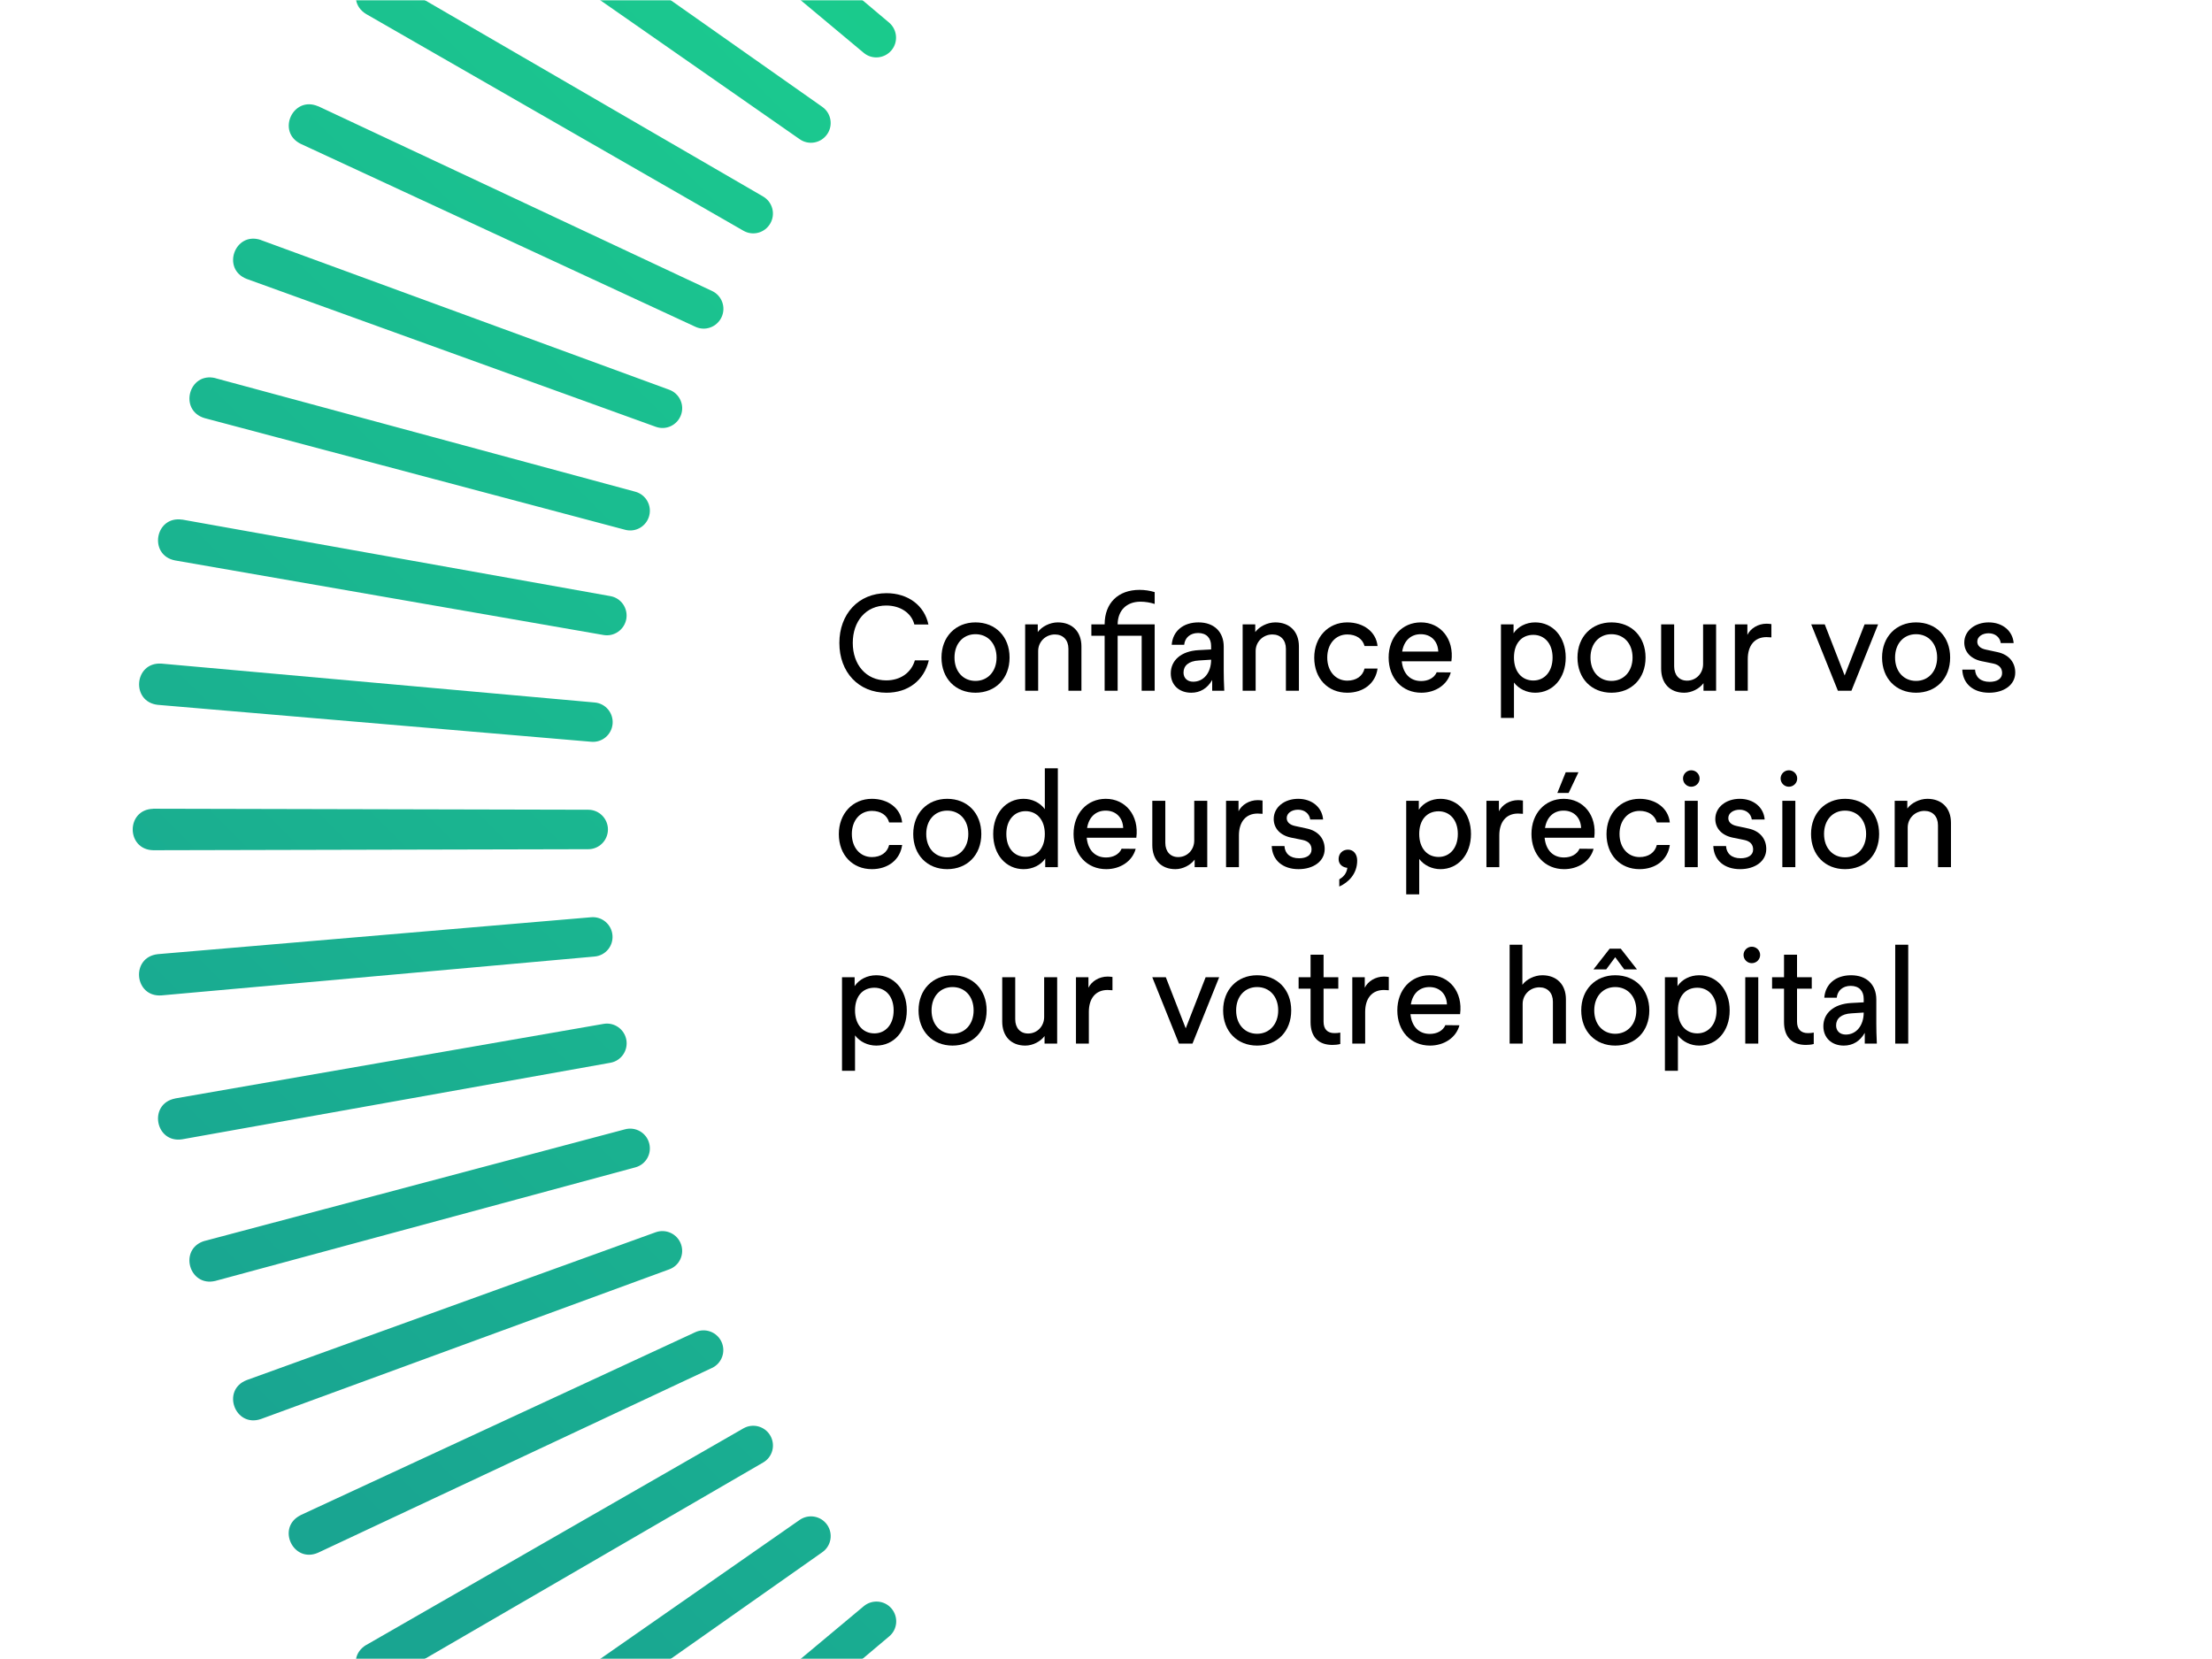
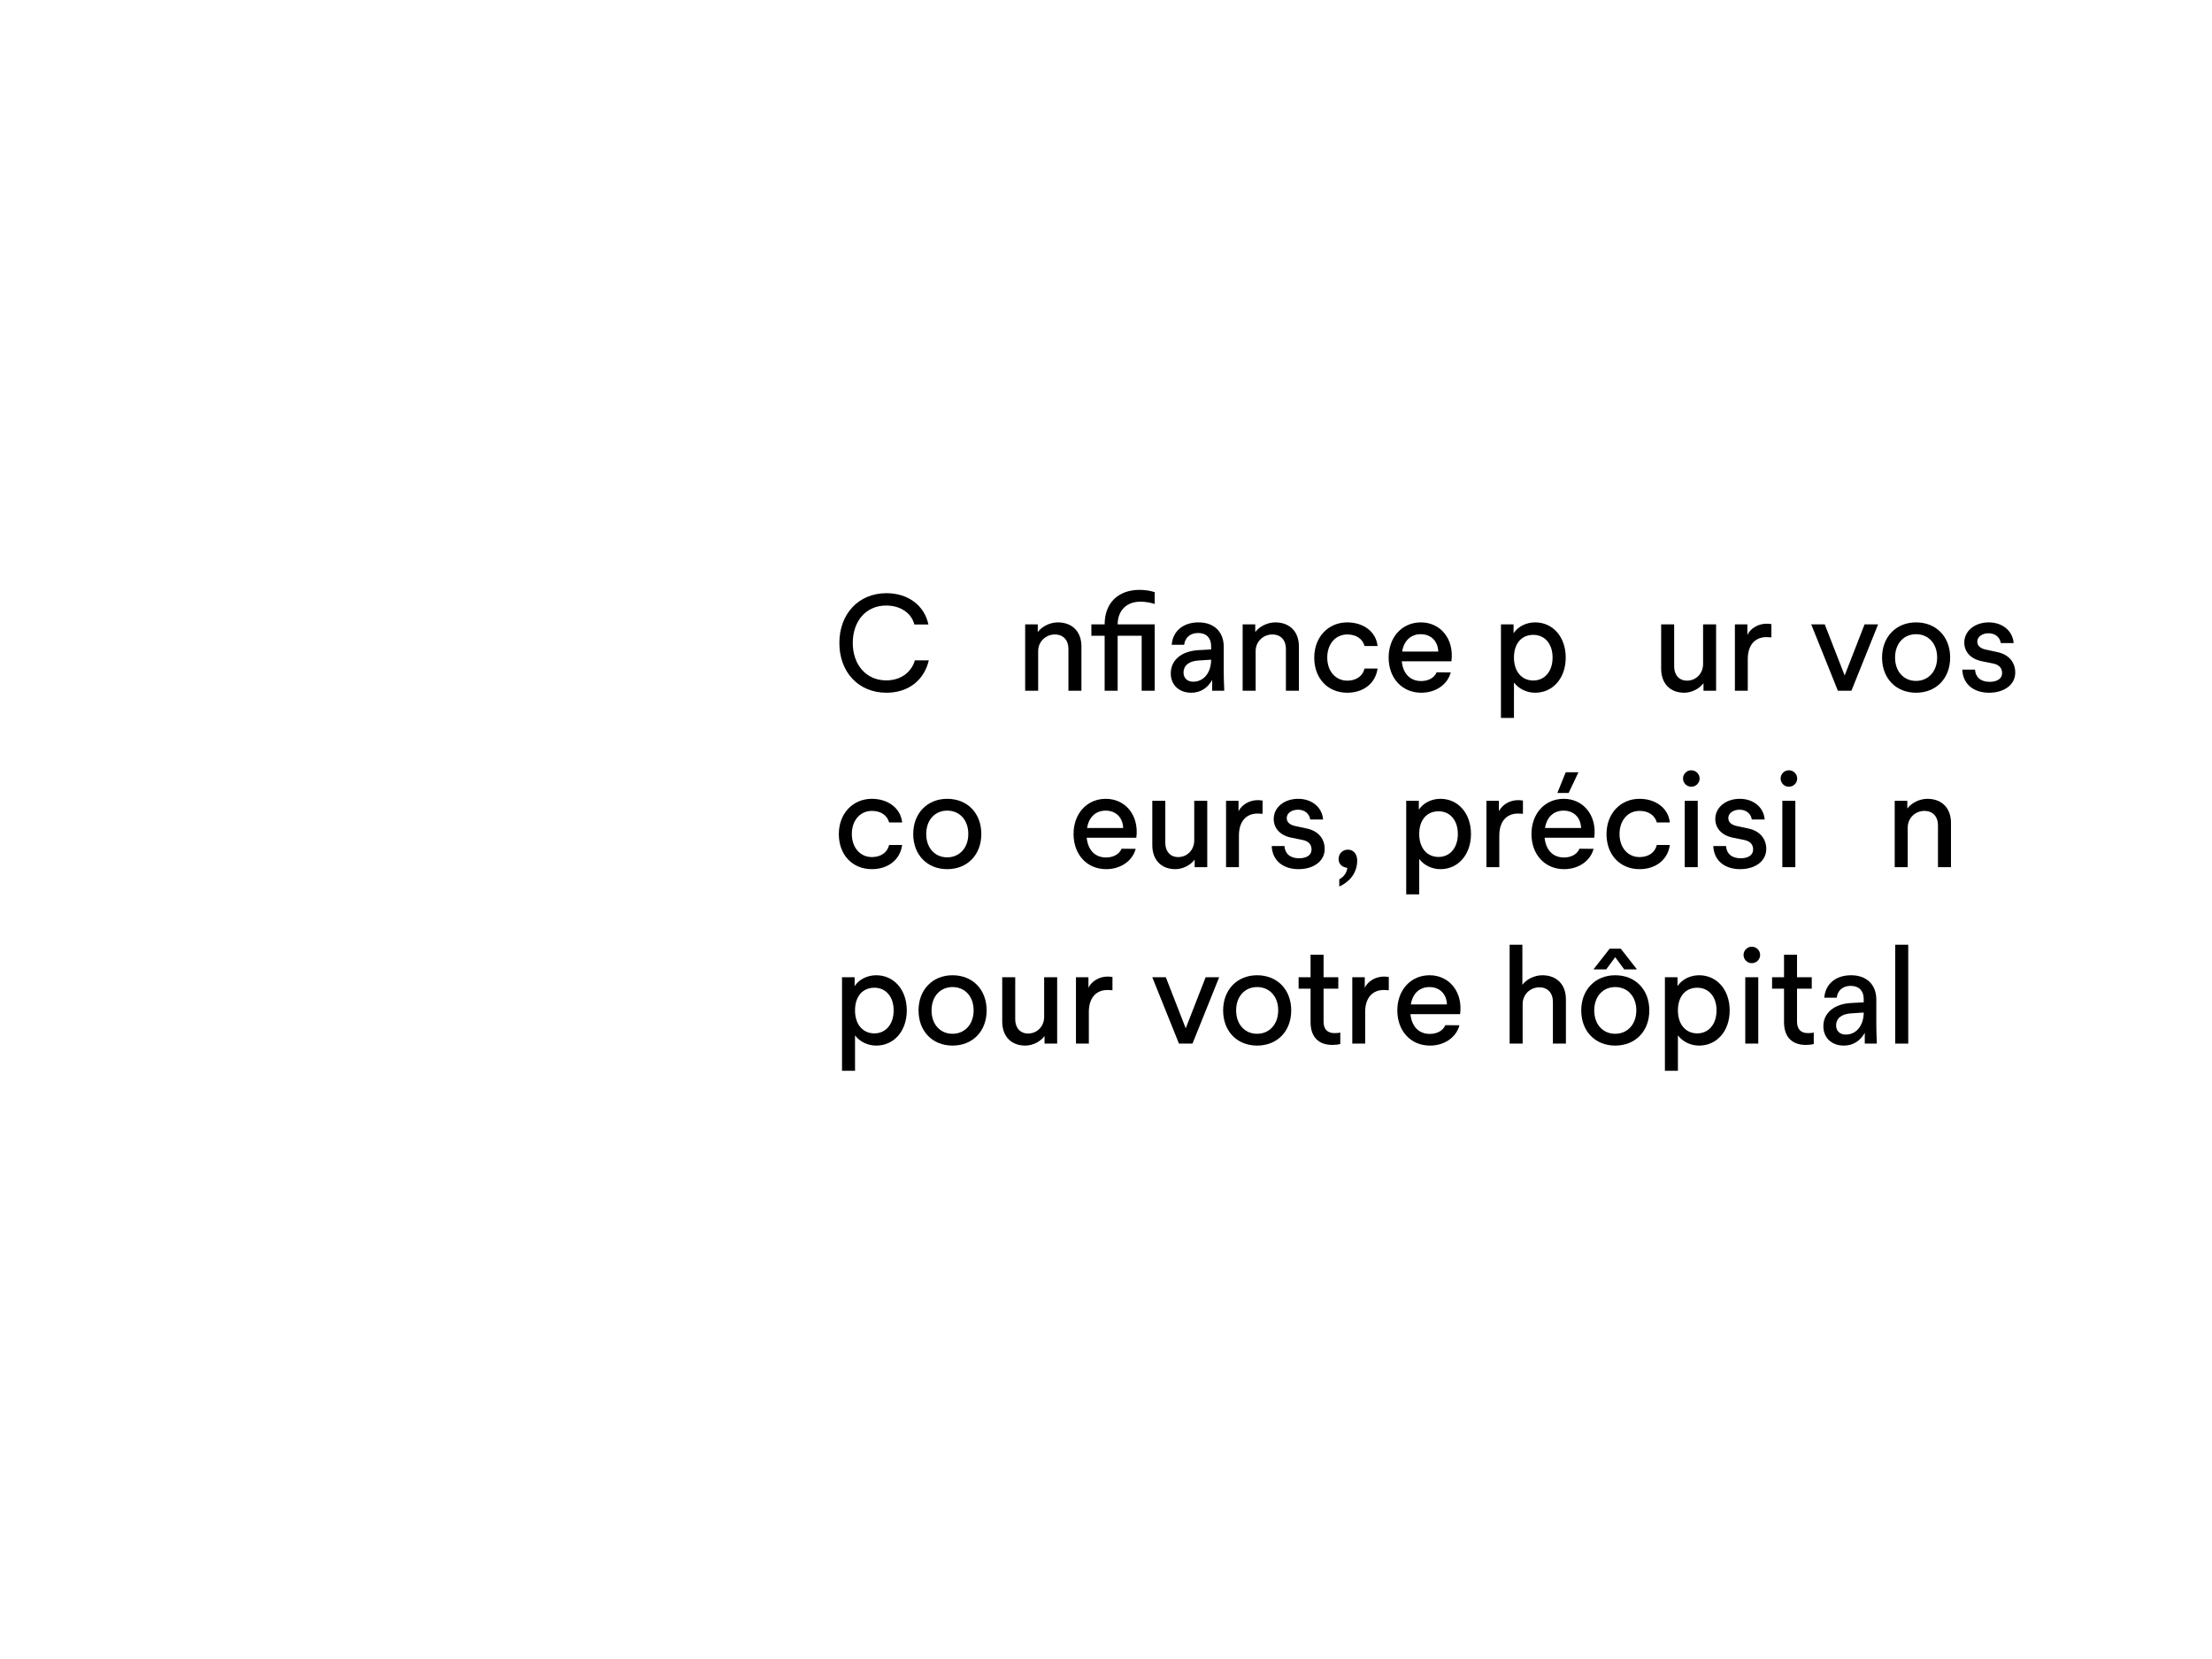
<svg xmlns="http://www.w3.org/2000/svg" width="840" height="630" viewBox="0 0 840 630" fill="none">
  <rect width="840" height="630" fill="white" />
  <mask id="mask0_13011_271" style="mask-type:alpha" maskUnits="userSpaceOnUse" x="0" y="0" width="840" height="630">
    <rect width="840" height="630" fill="#01332B" />
  </mask>
  <g mask="url(#mask0_13011_271)">
-     <path d="M683.287 947.964L683.671 782.778C683.671 778.651 687.054 775.294 691.181 775.294C695.307 775.294 698.665 778.626 698.665 782.778L699.049 947.964C698.818 958.318 683.569 958.395 683.312 947.964H683.287ZM628.156 944.862C627.49 955.268 642.689 956.524 643.816 946.221L657.836 781.624C658.195 777.498 655.17 773.91 651.044 773.525C646.918 773.166 643.278 776.191 642.919 780.317L628.156 944.837V944.862ZM573.487 936.968C571.924 947.297 586.969 949.86 588.968 939.711L617.289 776.985C618.007 772.91 615.29 769.066 611.215 768.322C607.14 767.605 603.244 770.296 602.526 774.371L573.462 936.968H573.487ZM519.741 924.358C517.281 934.508 532.044 938.378 534.94 928.433L577.332 768.784C578.408 764.785 576.05 760.71 572.052 759.634C568.054 758.557 563.953 760.915 562.877 764.914L519.767 924.358H519.741ZM467.276 907.084C463.944 916.977 478.297 922.128 482.065 912.466L538.22 757.122C539.656 753.226 537.631 748.972 533.761 747.536C529.865 746.101 525.585 748.1 524.15 751.996L467.302 907.084H467.276ZM416.529 885.324C412.351 894.884 426.217 901.266 430.779 891.962L500.237 742.103C502.005 738.361 500.365 733.927 496.623 732.158C492.881 730.39 488.421 732.005 486.653 735.747L416.503 885.298L416.529 885.324ZM367.857 859.232C362.859 868.382 376.11 875.943 381.492 867.101L463.765 723.854C465.841 720.266 464.611 715.729 461.023 713.653C457.434 711.577 452.872 712.782 450.771 716.37L367.857 859.232ZM321.672 828.989C315.905 837.677 328.438 846.366 334.564 838.011L429.011 702.479C431.394 699.096 430.548 694.457 427.165 692.073C423.782 689.689 419.117 690.509 416.734 693.893L321.672 828.989ZM278.28 794.824C271.77 802.974 283.509 812.714 290.326 804.948L396.204 678.181C398.87 675.029 398.434 670.313 395.281 667.647C392.129 664.982 387.387 665.392 384.722 668.544L278.255 794.849L278.28 794.824ZM238.015 757.02C230.813 764.58 241.655 775.294 249.139 768.143L365.679 651.065C368.601 648.143 368.601 643.427 365.679 640.505C362.757 637.583 358.015 637.558 355.094 640.505L238.015 757.045V757.02ZM201.236 715.832C193.393 722.727 203.261 734.363 211.36 727.878L337.665 621.411C340.843 618.771 341.228 614.055 338.588 610.877C335.948 607.699 331.206 607.289 328.028 609.929L201.262 715.806L201.236 715.832ZM168.148 671.62C159.741 677.797 168.558 690.253 177.169 684.512L312.266 589.45C315.649 587.092 316.469 582.427 314.111 579.044C311.753 575.661 307.088 574.815 303.68 577.173L168.148 671.62ZM139.058 624.666C130.138 630.099 137.853 643.273 146.926 638.301L289.788 555.388C293.376 553.337 294.581 548.775 292.53 545.187C290.48 541.599 285.892 540.369 282.304 542.419L139.058 624.691V624.666ZM114.171 575.379C104.816 580.018 111.351 593.807 120.809 589.629L270.36 519.48C274.102 517.737 275.717 513.303 273.974 509.535C272.231 505.793 267.772 504.153 264.03 505.896L114.171 575.354V575.379ZM93.667 524.093C83.953 527.887 89.233 542.214 99.049 538.882L254.137 482.034C258.032 480.625 260.006 476.345 258.596 472.449C257.187 468.553 252.906 466.554 249.011 467.938L93.667 524.093ZM77.725 471.219C67.703 474.166 71.727 488.878 81.8 486.417L241.245 443.307C245.243 442.257 247.601 438.156 246.524 434.157C245.474 430.159 241.373 427.776 237.349 428.852L77.699 471.244L77.725 471.219ZM66.448 417.165C56.221 419.215 58.938 434.234 69.19 432.645L231.787 403.581C235.862 402.863 238.554 398.993 237.862 394.918C237.144 390.843 233.274 388.1 229.199 388.818L66.473 417.139L66.448 417.165ZM59.912 362.342C49.532 363.495 50.941 378.694 61.27 378.002L225.79 363.239C229.916 362.88 232.941 359.266 232.582 355.14C232.223 351.014 228.609 347.964 224.483 348.322L59.886 362.342H59.912ZM58.195 307.135C47.763 307.391 47.84 322.641 58.195 322.872L223.381 322.487C227.507 322.487 230.839 319.155 230.865 315.003C230.865 310.877 227.533 307.494 223.381 307.494L58.195 307.109V307.135ZM61.296 252.005C50.89 251.338 49.634 266.537 59.938 267.664L224.534 281.684C228.66 282.043 232.249 279.019 232.633 274.892C232.992 270.766 229.967 267.126 225.841 266.767L61.322 252.005H61.296ZM69.19 197.336C58.861 195.772 56.298 210.817 66.448 212.816L229.173 241.137C233.248 241.855 237.093 239.138 237.836 235.063C238.554 230.988 235.862 227.092 231.787 226.374L69.19 197.31V197.336ZM81.8 143.589C71.65 141.129 67.78 155.892 77.725 158.788L237.375 201.18C241.373 202.257 245.448 199.899 246.524 195.9C247.601 191.902 245.243 187.801 241.245 186.725L81.8 143.615V143.589ZM99.049 91.124C89.156 87.793 84.004 102.145 93.667 105.913L249.011 162.069C252.906 163.504 257.161 161.479 258.596 157.609C260.032 153.713 258.032 149.433 254.137 147.998L99.049 91.15V91.124ZM120.835 40.377C111.275 36.199 104.893 50.065 114.196 54.627L264.055 124.085C267.797 125.853 272.231 124.213 274 120.471C275.768 116.729 274.154 112.269 270.412 110.501L120.86 40.351L120.835 40.377ZM146.926 -8.295C137.776 -13.293 130.215 -0.042 139.058 5.341L282.304 87.613C285.892 89.689 290.429 88.459 292.505 84.871C294.581 81.283 293.376 76.72 289.788 74.619L146.926 -8.295ZM177.169 -54.48C168.481 -60.247 159.792 -47.714 168.148 -41.588L303.68 52.859C307.063 55.242 311.702 54.397 314.085 51.014C316.469 47.63 315.649 42.966 312.266 40.582L177.169 -54.48ZM211.334 -97.872C203.184 -104.382 193.445 -92.643 201.211 -85.826L327.977 20.052C331.129 22.718 335.845 22.282 338.511 19.13C341.176 15.977 340.766 11.236 337.614 8.57L211.309 -97.897L211.334 -97.872ZM249.139 -138.137C241.578 -145.339 230.865 -134.497 238.015 -127.013L355.094 -10.473C358.015 -7.551 362.731 -7.551 365.653 -10.473C368.575 -13.395 368.601 -18.137 365.653 -21.058L249.113 -138.137H249.139ZM290.326 -174.916C283.432 -182.759 271.796 -172.891 278.28 -164.792L384.748 -38.487C387.387 -35.309 392.103 -34.924 395.281 -37.564C398.46 -40.204 398.87 -44.946 396.23 -48.124L290.352 -174.89L290.326 -174.916ZM334.538 -208.004C328.361 -216.411 315.905 -207.594 321.646 -198.982L416.708 -63.886C419.066 -60.503 423.731 -59.683 427.114 -62.041C430.497 -64.399 431.343 -69.064 428.985 -72.472L334.538 -208.004ZM381.492 -237.094C376.059 -246.014 362.885 -238.299 367.857 -229.226L450.771 -86.364C452.821 -82.776 457.383 -81.571 460.971 -83.621C464.56 -85.672 465.79 -90.26 463.739 -93.848L381.467 -237.094H381.492ZM430.779 -261.981C426.14 -271.336 412.351 -264.8 416.529 -255.343L486.678 -105.791C488.421 -102.049 492.855 -100.435 496.623 -102.178C500.365 -103.92 502.005 -108.38 500.262 -112.122L430.805 -261.981H430.779ZM482.065 -282.485C478.272 -292.199 463.944 -286.919 467.276 -277.103L524.124 -122.015C525.534 -118.119 529.814 -116.146 533.71 -117.556C537.605 -118.965 539.604 -123.245 538.22 -127.141L482.065 -282.485ZM534.94 -298.427C531.992 -308.448 517.281 -304.424 519.741 -294.352L562.851 -134.907C563.902 -130.909 568.003 -128.551 572.001 -129.627C575.999 -130.678 578.383 -134.779 577.306 -138.803L534.914 -298.453L534.94 -298.427ZM588.994 -309.704C586.943 -319.931 571.924 -317.214 573.513 -306.962L602.578 -144.365C603.295 -140.289 607.165 -137.598 611.241 -138.29C615.316 -139.008 618.058 -142.878 617.34 -146.953L589.019 -309.679L588.994 -309.704ZM643.816 -316.24C642.663 -326.62 627.464 -325.21 628.156 -314.882L642.919 -150.362C643.278 -146.236 646.892 -143.211 651.018 -143.57C655.145 -143.929 658.195 -147.543 657.836 -151.669L643.816 -316.266V-316.24ZM699.024 -317.957C698.767 -328.389 683.517 -328.312 683.287 -317.957L683.671 -152.771C683.671 -148.645 687.003 -145.313 691.155 -145.287C695.282 -145.287 698.665 -148.619 698.665 -152.771L699.049 -317.957H699.024ZM754.154 -314.856C754.82 -325.262 739.621 -326.518 738.494 -316.214L724.474 -151.618C724.115 -147.492 727.14 -143.903 731.266 -143.519C735.393 -143.16 739.032 -146.184 739.391 -150.311L754.154 -314.83V-314.856ZM808.823 -306.962C810.386 -317.291 795.341 -319.854 793.342 -309.704L765.021 -146.979C764.303 -142.904 767.02 -139.059 771.095 -138.316C775.17 -137.598 779.066 -140.289 779.784 -144.365L808.848 -306.962H808.823ZM862.569 -294.352C865.03 -304.501 850.267 -308.372 847.37 -298.427L804.978 -138.777C803.902 -134.779 806.26 -130.704 810.258 -129.627C814.256 -128.551 818.357 -130.909 819.434 -134.907L862.543 -294.352H862.569ZM915.034 -277.103C918.366 -286.996 904.013 -292.148 900.245 -282.485L844.09 -127.141C842.654 -123.245 844.679 -118.991 848.549 -117.556C852.445 -116.12 856.725 -118.119 858.161 -122.015L915.008 -277.103H915.034ZM965.781 -255.317C969.959 -264.877 956.093 -271.259 951.531 -261.955L882.073 -112.096C880.305 -108.354 881.945 -103.92 885.687 -102.152C889.429 -100.383 893.889 -101.998 895.657 -105.74L965.807 -255.292L965.781 -255.317ZM1014.45 -229.226C1019.45 -238.376 1006.2 -245.937 1000.82 -237.094L918.545 -93.848C916.469 -90.26 917.699 -85.723 921.288 -83.647C924.876 -81.571 929.438 -82.776 931.54 -86.364L1014.45 -229.226ZM1060.64 -198.982C1066.41 -207.671 1053.87 -216.36 1047.75 -208.004L953.299 -72.472C950.916 -69.089 951.762 -64.45 955.145 -62.066C958.528 -59.683 963.193 -60.503 965.576 -63.886L1060.64 -198.982ZM1104.03 -164.817C1110.54 -172.968 1098.8 -182.707 1091.98 -174.941L986.106 -48.175C983.44 -45.023 983.876 -40.306 987.029 -37.641C990.181 -34.975 994.923 -35.386 997.588 -38.538L1104.06 -164.843L1104.03 -164.817ZM1144.29 -127.013C1151.5 -134.574 1140.66 -145.287 1133.17 -138.137L1016.63 -21.058C1013.71 -18.137 1013.71 -13.421 1016.63 -10.499C1019.55 -7.577 1024.29 -7.551 1027.22 -10.499L1144.29 -127.039V-127.013ZM1181.07 -85.826C1188.92 -92.72 1179.05 -104.356 1170.95 -97.872L1044.65 8.596C1041.47 11.236 1041.08 15.951 1043.72 19.13C1046.36 22.308 1051.1 22.718 1054.28 20.078L1181.05 -85.8L1181.07 -85.826ZM1214.16 -41.614C1222.57 -47.791 1213.75 -60.247 1205.14 -54.506L1070.04 40.556C1066.66 42.914 1065.84 47.579 1068.2 50.962C1070.56 54.345 1075.22 55.191 1078.63 52.833L1214.16 -41.614ZM1243.25 5.341C1252.17 -0.093 1244.46 -13.267 1235.38 -8.295L1092.52 74.619C1088.93 76.669 1087.73 81.231 1089.78 84.82C1091.83 88.408 1096.42 89.638 1100.01 87.588L1243.25 5.315V5.341ZM1268.14 54.627C1277.49 49.988 1270.96 36.199 1261.5 40.377L1111.95 110.526C1108.21 112.269 1106.59 116.703 1108.34 120.471C1110.08 124.213 1114.54 125.853 1118.28 124.11L1268.14 54.653V54.627ZM1288.62 105.913C1298.33 102.12 1293.05 87.793 1283.24 91.124L1128.15 147.972C1124.25 149.382 1122.28 153.662 1123.69 157.558C1125.1 161.453 1129.38 163.453 1133.27 162.069L1288.62 105.913ZM1304.59 158.788C1314.61 155.84 1310.58 141.129 1300.51 143.589L1141.07 186.699C1137.07 187.75 1134.71 191.851 1135.79 195.849C1136.84 199.847 1140.94 202.231 1144.96 201.154L1304.61 158.762L1304.59 158.788ZM1315.86 212.842C1326.09 210.791 1323.37 195.772 1313.12 197.361L1150.52 226.426C1146.45 227.143 1143.76 231.014 1144.45 235.089C1145.17 239.164 1149.04 241.906 1153.11 241.189L1315.84 212.867L1315.86 212.842ZM1322.4 267.664C1332.78 266.511 1331.37 251.313 1321.04 252.005L1156.52 266.767C1152.39 267.126 1149.37 270.74 1149.73 274.867C1150.09 278.993 1153.7 282.043 1157.83 281.684L1322.42 267.664H1322.4ZM1324.12 322.872C1334.55 322.615 1334.47 307.365 1324.12 307.135L1158.93 307.519C1154.8 307.519 1151.47 310.851 1151.45 315.003C1151.45 319.13 1154.78 322.513 1158.93 322.513L1324.12 322.897V322.872ZM1321.01 378.002C1331.42 378.668 1332.68 363.47 1322.37 362.342L1157.78 348.322C1153.65 347.964 1150.06 350.988 1149.68 355.114C1149.32 359.241 1152.34 362.88 1156.47 363.239L1320.99 378.002H1321.01ZM1313.12 432.671C1323.45 434.234 1326.01 419.189 1315.86 417.19L1153.14 388.869C1149.06 388.151 1145.22 390.868 1144.47 394.943C1143.76 399.019 1146.45 402.914 1150.52 403.632L1313.12 432.697V432.671ZM1300.51 486.417C1310.66 488.878 1314.53 474.115 1304.59 471.219L1144.94 428.826C1140.94 427.75 1136.86 430.108 1135.79 434.106C1134.71 438.104 1137.07 442.205 1141.07 443.282L1300.51 486.392V486.417ZM1283.24 538.882C1293.13 542.214 1298.28 527.861 1288.62 524.093L1133.27 467.938C1129.38 466.503 1125.12 468.527 1123.69 472.398C1122.25 476.293 1124.25 480.574 1128.15 482.009L1283.24 538.856V538.882ZM1261.48 589.629C1271.04 593.807 1277.42 579.941 1268.11 575.379L1118.25 505.922C1114.51 504.153 1110.08 505.793 1108.31 509.535C1106.54 513.277 1108.16 517.737 1111.9 519.506L1261.45 589.655L1261.48 589.629ZM1235.38 638.301C1244.53 643.299 1252.09 630.048 1243.25 624.666L1100.01 542.393C1096.42 540.317 1091.88 541.547 1089.81 545.136C1087.73 548.724 1088.93 553.286 1092.52 555.388L1235.38 638.301ZM1205.14 684.486C1213.83 690.253 1222.52 677.72 1214.16 671.594L1078.63 577.148C1075.25 574.764 1070.61 575.61 1068.22 578.993C1065.84 582.376 1066.66 587.041 1070.04 589.424L1205.14 684.486ZM1170.98 727.878C1179.13 734.388 1188.87 722.65 1181.1 715.832L1054.33 609.954C1051.18 607.289 1046.46 607.724 1043.8 610.877C1041.13 614.029 1041.54 618.771 1044.7 621.436L1171 727.904L1170.98 727.878ZM1133.17 768.143C1140.73 775.345 1151.45 764.504 1144.29 757.02L1027.22 640.48C1024.29 637.558 1019.58 637.558 1016.66 640.48C1013.74 643.401 1013.71 648.143 1016.66 651.065L1133.2 768.143H1133.17ZM1091.98 804.922C1098.88 812.765 1110.51 802.897 1104.03 794.798L997.563 668.493C994.923 665.315 990.207 664.931 987.029 667.571C983.851 670.21 983.44 674.952 986.08 678.13L1091.96 804.897L1091.98 804.922ZM1047.77 838.011C1053.95 846.417 1066.41 837.6 1060.66 828.989L965.602 693.893C963.244 690.509 958.579 689.689 955.196 692.047C951.813 694.405 950.967 699.07 953.325 702.479L1047.77 838.011ZM1000.82 867.101C1006.25 876.02 1019.43 868.305 1014.45 859.232L931.54 716.37C929.489 712.782 924.927 711.577 921.339 713.628C917.751 715.678 916.52 720.266 918.571 723.854L1000.84 867.101H1000.82ZM951.531 891.988C956.17 901.343 969.959 894.807 965.781 885.349L895.632 735.798C893.889 732.056 889.455 730.441 885.687 732.184C881.945 733.927 880.305 738.386 882.048 742.128L951.505 891.988H951.531ZM900.245 912.466C904.038 922.18 918.366 916.9 915.034 907.084L858.186 751.996C856.777 748.1 852.496 746.127 848.601 747.536C844.705 748.946 842.706 753.226 844.09 757.122L900.245 912.466ZM847.37 928.433C850.318 938.455 865.03 934.431 862.569 924.358L819.459 764.914C818.408 760.915 814.308 758.557 810.309 759.634C806.311 760.685 803.927 764.785 805.004 768.809L847.396 928.459L847.37 928.433ZM793.316 939.711C795.367 949.937 810.386 947.22 808.797 936.968L779.733 774.371C779.015 770.296 775.145 767.605 771.07 768.297C766.994 769.014 764.252 772.885 764.97 776.96L793.291 939.685L793.316 939.711ZM738.494 946.246C739.647 956.627 754.846 955.217 754.154 944.888L739.391 780.369C739.032 776.242 735.418 773.218 731.292 773.577C727.165 773.935 724.115 777.549 724.474 781.676L738.494 946.272V946.246Z" fill="url(#paint0_linear_13011_271)" />
-   </g>
+     </g>
  <path d="M719.706 396.304V358.756H724.645V396.304H719.706Z" fill="black" />
  <path d="M700.177 397.06C695.54 397.06 692.415 394.086 692.415 389.701C692.415 384.863 696.245 381.234 703.049 380.881L707.737 380.629V379.319C707.737 376.295 705.973 374.38 702.797 374.38C699.773 374.38 697.757 376.194 697.505 378.865H692.768C693.171 373.674 697.102 370.348 702.949 370.348C708.845 370.348 712.525 373.926 712.525 379.571V388.844C712.525 390.86 712.575 392.927 712.726 396.304H708.14V392.221C706.325 395.396 703.604 397.06 700.177 397.06ZM697.253 389.399C697.253 391.415 698.614 392.876 700.933 392.876C704.965 392.876 707.737 389.399 707.737 384.51L703.1 384.812C699.169 385.014 697.253 386.828 697.253 389.399Z" fill="black" />
  <path d="M685.793 396.808C680.451 396.808 677.477 393.734 677.477 388.139V375.439H672.941V371.104H677.477V362.536H682.416V371.104H688.01V375.439H682.416V387.988C682.416 390.811 683.878 392.323 686.549 392.323C687.305 392.323 688.061 392.272 688.767 392.121V396.455C687.859 396.707 686.801 396.808 685.793 396.808Z" fill="black" />
  <path d="M662.76 396.304V371.104H667.699V396.304H662.76ZM662.104 362.637C662.104 360.923 663.516 359.512 665.229 359.512C666.993 359.512 668.405 360.923 668.405 362.637C668.405 364.35 666.993 365.761 665.229 365.761C663.516 365.761 662.104 364.35 662.104 362.637Z" fill="black" />
  <path d="M632.244 406.636V371.104H637.032V374.48C638.746 371.91 641.82 370.348 645.247 370.348C651.9 370.348 656.839 375.791 656.839 383.704C656.839 391.616 651.9 397.06 645.247 397.06C642.022 397.06 638.998 395.598 637.183 393.179V406.636H632.244ZM637.183 383.704C637.183 389.046 640.157 392.423 644.542 392.423C648.725 392.423 651.85 389.096 651.85 383.704C651.85 378.361 648.775 375.085 644.542 375.085C640.107 375.085 637.183 378.311 637.183 383.704Z" fill="black" />
  <path d="M613.372 397.06C605.812 397.06 600.47 391.667 600.47 383.704C600.47 375.791 605.863 370.348 613.372 370.348C620.983 370.348 626.325 375.74 626.325 383.704C626.325 391.667 620.983 397.06 613.372 397.06ZM605.107 368.13L611.255 360.268H615.489L621.638 368.13H616.799L613.372 363.493L609.945 368.13H605.107ZM605.409 383.704C605.409 389.046 608.735 392.574 613.372 392.574C618.009 392.574 621.386 388.996 621.386 383.704C621.386 378.361 618.059 374.833 613.372 374.833C608.735 374.833 605.409 378.361 605.409 383.704Z" fill="black" />
  <path d="M573.28 396.304V358.756H578.119V373.977C579.631 371.91 582.705 370.348 585.679 370.348C591.172 370.348 594.65 373.876 594.65 379.47V396.304H589.711V380.377C589.711 377.051 587.695 374.934 584.57 374.934C581.042 374.934 578.219 377.706 578.219 381.234V396.304H573.28Z" fill="black" />
  <path d="M543.027 397.06C535.719 397.06 530.628 391.516 530.628 383.704C530.628 375.892 535.769 370.348 542.876 370.348C550.335 370.348 555.576 376.648 554.468 385.115H535.618C536.072 389.701 538.692 392.624 542.976 392.624C545.698 392.624 547.966 391.415 548.873 389.298L554.216 389.348C552.956 394.086 548.369 397.06 543.027 397.06ZM535.769 381.436H549.478C549.327 377.404 546.656 374.833 542.825 374.833C539.045 374.833 536.424 377.303 535.769 381.436Z" fill="black" />
  <path d="M513.529 396.304V371.104H518.266V375.085C519.476 372.616 522.349 370.852 525.524 370.852C526.078 370.852 526.633 370.902 527.389 371.003V376.043C526.734 375.992 526.129 375.942 525.524 375.942C520.988 375.942 518.418 379.168 518.418 384.258V396.304H513.529Z" fill="black" />
  <path d="M505.997 396.808C500.654 396.808 497.681 393.734 497.681 388.139V375.439H493.145V371.104H497.681V362.536H502.62V371.104H508.214V375.439H502.62V387.988C502.62 390.811 504.081 392.323 506.753 392.323C507.509 392.323 508.265 392.272 508.97 392.121V396.455C508.063 396.707 507.005 396.808 505.997 396.808Z" fill="black" />
  <path d="M477.381 397.06C469.821 397.06 464.479 391.667 464.479 383.704C464.479 375.791 469.871 370.348 477.381 370.348C484.991 370.348 490.334 375.74 490.334 383.704C490.334 391.667 484.991 397.06 477.381 397.06ZM469.418 383.704C469.418 389.046 472.744 392.574 477.381 392.574C482.018 392.574 485.395 388.996 485.395 383.704C485.395 378.361 482.068 374.833 477.381 374.833C472.744 374.833 469.418 378.361 469.418 383.704Z" fill="black" />
  <path d="M447.705 396.304L437.574 371.104H442.715L450.275 390.508L457.835 371.104H462.976L452.845 396.304H447.705Z" fill="black" />
  <path d="M408.594 396.304V371.104H413.332V375.085C414.541 372.616 417.414 370.852 420.589 370.852C421.144 370.852 421.698 370.902 422.454 371.003V376.043C421.799 375.992 421.194 375.942 420.589 375.942C416.053 375.942 413.483 379.168 413.483 384.258V396.304H408.594Z" fill="black" />
  <path d="M389.358 397.06C383.966 397.06 380.589 393.532 380.589 387.937V371.104H385.528V387.08C385.528 390.356 387.443 392.473 390.417 392.473C393.894 392.473 396.515 389.701 396.515 386.173V371.104H401.454V396.304H396.666V393.431C395.154 395.497 392.231 397.06 389.358 397.06Z" fill="black" />
  <path d="M361.717 397.06C354.157 397.06 348.814 391.667 348.814 383.704C348.814 375.791 354.207 370.348 361.717 370.348C369.327 370.348 374.67 375.74 374.67 383.704C374.67 391.667 369.327 397.06 361.717 397.06ZM353.754 383.704C353.754 389.046 357.08 392.574 361.717 392.574C366.354 392.574 369.73 388.996 369.73 383.704C369.73 378.361 366.404 374.833 361.717 374.833C357.08 374.833 353.754 378.361 353.754 383.704Z" fill="black" />
  <path d="M319.754 406.636V371.104H324.542V374.48C326.256 371.91 329.33 370.348 332.758 370.348C339.41 370.348 344.35 375.791 344.35 383.704C344.35 391.616 339.41 397.06 332.758 397.06C329.532 397.06 326.508 395.598 324.694 393.179V406.636H319.754ZM324.694 383.704C324.694 389.046 327.667 392.423 332.052 392.423C336.235 392.423 339.36 389.096 339.36 383.704C339.36 378.361 336.286 375.085 332.052 375.085C327.617 375.085 324.694 378.311 324.694 383.704Z" fill="black" />
  <path d="M719.509 329.304V304.104H724.297V307.027C725.809 304.96 728.884 303.348 731.908 303.348C737.401 303.348 740.879 306.876 740.879 312.47V329.304H735.94V313.377C735.94 310.051 733.924 307.934 730.799 307.934C727.271 307.934 724.448 310.706 724.448 314.234V329.304H719.509Z" fill="black" />
-   <path d="M700.637 330.06C693.077 330.06 687.735 324.667 687.735 316.704C687.735 308.791 693.128 303.348 700.637 303.348C708.248 303.348 713.59 308.74 713.59 316.704C713.59 324.667 708.248 330.06 700.637 330.06ZM692.674 316.704C692.674 322.046 696 325.574 700.637 325.574C705.274 325.574 708.651 321.996 708.651 316.704C708.651 311.361 705.324 307.833 700.637 307.833C696 307.833 692.674 311.361 692.674 316.704Z" fill="black" />
  <path d="M676.836 329.304V304.104H681.776V329.304H676.836ZM676.181 295.637C676.181 293.923 677.592 292.512 679.306 292.512C681.07 292.512 682.481 293.923 682.481 295.637C682.481 297.35 681.07 298.761 679.306 298.761C677.592 298.761 676.181 297.35 676.181 295.637Z" fill="black" />
  <path d="M660.805 330.06C654.757 330.06 650.826 326.632 650.624 321.29H655.462C655.614 324.062 657.529 325.927 661.006 325.927C663.728 325.927 665.744 324.818 665.744 322.6C665.744 320.786 664.736 319.476 662.367 318.972L657.882 318.064C653.698 317.157 651.38 314.436 651.38 311.008C651.38 306.523 655.462 303.348 660.654 303.348C665.895 303.348 669.776 306.573 670.129 311.21H665.24C664.938 309.043 663.174 307.48 660.603 307.48C658.285 307.48 656.319 308.74 656.319 310.656C656.319 312.117 657.378 313.226 659.545 313.68L663.98 314.637C668.466 315.595 670.734 318.669 670.734 322.399C670.734 327.086 666.45 330.06 660.805 330.06Z" fill="black" />
  <path d="M639.775 329.304V304.104H644.714V329.304H639.775ZM639.12 295.637C639.12 293.923 640.531 292.512 642.244 292.512C644.008 292.512 645.42 293.923 645.42 295.637C645.42 297.35 644.008 298.761 642.244 298.761C640.531 298.761 639.12 297.35 639.12 295.637Z" fill="black" />
  <path d="M622.617 330.06C615.259 330.06 610.067 324.667 610.067 316.754C610.067 308.942 615.359 303.348 622.617 303.348C628.715 303.348 633.554 306.876 634.108 312.319H629.169C628.413 309.547 625.943 307.934 622.617 307.934C618.182 307.934 615.007 311.512 615.007 316.704C615.007 321.895 618.182 325.473 622.617 325.473C625.943 325.473 628.463 323.81 629.169 320.887H634.108C633.352 326.481 628.766 330.06 622.617 330.06Z" fill="black" />
  <path d="M593.968 330.06C586.66 330.06 581.57 324.516 581.57 316.704C581.57 308.892 586.711 303.348 593.817 303.348C601.276 303.348 606.518 309.648 605.409 318.115H586.559C587.013 322.701 589.634 325.624 593.918 325.624C596.639 325.624 598.907 324.415 599.815 322.298L605.157 322.348C603.897 327.086 599.311 330.06 593.968 330.06ZM586.711 314.436H600.419C600.268 310.404 597.597 307.833 593.767 307.833C589.987 307.833 587.366 310.303 586.711 314.436ZM591.398 301.13L594.573 293.268H599.411L595.682 301.13H591.398Z" fill="black" />
  <path d="M564.47 329.304V304.104H569.208V308.085C570.417 305.616 573.29 303.852 576.465 303.852C577.02 303.852 577.574 303.902 578.33 304.003V309.043C577.675 308.992 577.07 308.942 576.465 308.942C571.929 308.942 569.359 312.168 569.359 317.258V329.304H564.47Z" fill="black" />
  <path d="M534.004 339.636V304.104H538.792V307.48C540.506 304.91 543.58 303.348 547.007 303.348C553.66 303.348 558.599 308.791 558.599 316.704C558.599 324.616 553.66 330.06 547.007 330.06C543.782 330.06 540.757 328.598 538.943 326.179V339.636H534.004ZM538.943 316.704C538.943 322.046 541.917 325.423 546.302 325.423C550.485 325.423 553.61 322.096 553.61 316.704C553.61 311.361 550.535 308.085 546.302 308.085C541.866 308.085 538.943 311.311 538.943 316.704Z" fill="black" />
  <path d="M508.585 333.941C509.945 333.135 511.357 331.875 511.659 329.556C510.046 329.405 508.333 328.397 508.333 326.23C508.333 324.113 509.845 322.651 511.911 322.651C514.028 322.651 515.389 324.415 515.389 326.784C515.389 331.875 512.062 335.1 508.585 336.663V333.941Z" fill="black" />
  <path d="M493.116 330.06C487.068 330.06 483.137 326.632 482.936 321.29H487.774C487.925 324.062 489.84 325.927 493.318 325.927C496.04 325.927 498.056 324.818 498.056 322.6C498.056 320.786 497.048 319.476 494.679 318.972L490.193 318.064C486.01 317.157 483.692 314.436 483.692 311.008C483.692 306.523 487.774 303.348 492.965 303.348C498.207 303.348 502.088 306.573 502.44 311.21H497.552C497.249 309.043 495.485 307.48 492.915 307.48C490.596 307.48 488.631 308.74 488.631 310.656C488.631 312.117 489.689 313.226 491.856 313.68L496.292 314.637C500.777 315.595 503.045 318.669 503.045 322.399C503.045 327.086 498.761 330.06 493.116 330.06Z" fill="black" />
  <path d="M465.59 329.304V304.104H470.327V308.085C471.537 305.616 474.41 303.852 477.585 303.852C478.139 303.852 478.694 303.902 479.45 304.003V309.043C478.795 308.992 478.19 308.942 477.585 308.942C473.049 308.942 470.479 312.168 470.479 317.258V329.304H465.59Z" fill="black" />
  <path d="M446.354 330.06C440.961 330.06 437.584 326.532 437.584 320.937V304.104H442.523V320.08C442.523 323.356 444.438 325.473 447.412 325.473C450.89 325.473 453.51 322.701 453.51 319.173V304.104H458.45V329.304H453.662V326.431C452.15 328.497 449.226 330.06 446.354 330.06Z" fill="black" />
  <path d="M420.079 330.06C412.771 330.06 407.68 324.516 407.68 316.704C407.68 308.892 412.821 303.348 419.927 303.348C427.387 303.348 432.628 309.648 431.519 318.115H412.67C413.123 322.701 415.744 325.624 420.028 325.624C422.75 325.624 425.018 324.415 425.925 322.298L431.267 322.348C430.007 327.086 425.421 330.06 420.079 330.06ZM412.821 314.436H426.53C426.379 310.404 423.707 307.833 419.877 307.833C416.097 307.833 413.476 310.303 412.821 314.436Z" fill="black" />
-   <path d="M388.706 330.06C382.053 330.06 377.165 324.617 377.165 316.704C377.165 308.791 382.053 303.348 388.706 303.348C391.932 303.348 394.956 304.809 396.77 307.279V291.756H401.709V329.304H396.921V326.028C395.208 328.548 392.133 330.06 388.706 330.06ZM382.154 316.704C382.154 322.097 385.178 325.373 389.462 325.373C393.847 325.373 396.77 322.097 396.77 316.704C396.77 311.412 393.797 308.035 389.462 308.035C385.229 308.035 382.154 311.361 382.154 316.704Z" fill="black" />
  <path d="M359.699 330.06C352.139 330.06 346.796 324.667 346.796 316.704C346.796 308.791 352.189 303.348 359.699 303.348C367.309 303.348 372.652 308.74 372.652 316.704C372.652 324.667 367.309 330.06 359.699 330.06ZM351.736 316.704C351.736 322.046 355.062 325.574 359.699 325.574C364.336 325.574 367.712 321.996 367.712 316.704C367.712 311.361 364.386 307.833 359.699 307.833C355.062 307.833 351.736 311.361 351.736 316.704Z" fill="black" />
  <path d="M331.095 330.06C323.736 330.06 318.545 324.667 318.545 316.754C318.545 308.942 323.837 303.348 331.095 303.348C337.193 303.348 342.031 306.876 342.586 312.319H337.647C336.891 309.547 334.421 307.934 331.095 307.934C326.659 307.934 323.484 311.512 323.484 316.704C323.484 321.895 326.659 325.473 331.095 325.473C334.421 325.473 336.941 323.81 337.647 320.887H342.586C341.83 326.481 337.243 330.06 331.095 330.06Z" fill="black" />
  <path d="M755.354 263.06C749.306 263.06 745.374 259.632 745.173 254.29H750.011C750.162 257.062 752.078 258.927 755.555 258.927C758.277 258.927 760.293 257.818 760.293 255.6C760.293 253.786 759.285 252.476 756.916 251.972L752.43 251.064C748.247 250.157 745.929 247.436 745.929 244.008C745.929 239.523 750.011 236.348 755.202 236.348C760.444 236.348 764.325 239.573 764.678 244.21H759.789C759.486 242.043 757.722 240.48 755.152 240.48C752.834 240.48 750.868 241.74 750.868 243.656C750.868 245.117 751.926 246.226 754.094 246.68L758.529 247.637C763.014 248.595 765.282 251.669 765.282 255.399C765.282 260.086 760.998 263.06 755.354 263.06Z" fill="black" />
  <path d="M727.609 263.06C720.049 263.06 714.707 257.667 714.707 249.704C714.707 241.791 720.099 236.348 727.609 236.348C735.219 236.348 740.562 241.74 740.562 249.704C740.562 257.667 735.219 263.06 727.609 263.06ZM719.646 249.704C719.646 255.046 722.972 258.574 727.609 258.574C732.246 258.574 735.623 254.996 735.623 249.704C735.623 244.361 732.296 240.833 727.609 240.833C722.972 240.833 719.646 244.361 719.646 249.704Z" fill="black" />
  <path d="M697.933 262.304L687.803 237.104H692.944L700.504 256.508L708.064 237.104H713.204L703.074 262.304H697.933Z" fill="black" />
  <path d="M658.822 262.304V237.104H663.56V241.085C664.769 238.616 667.642 236.852 670.817 236.852C671.372 236.852 671.926 236.902 672.682 237.003V242.043C672.027 241.992 671.422 241.942 670.817 241.942C666.281 241.942 663.711 245.168 663.711 250.258V262.304H658.822Z" fill="black" />
  <path d="M639.586 263.06C634.194 263.06 630.817 259.532 630.817 253.937V237.104H635.756V253.08C635.756 256.356 637.671 258.473 640.645 258.473C644.122 258.473 646.743 255.701 646.743 252.173V237.104H651.682V262.304H646.895V259.431C645.383 261.497 642.459 263.06 639.586 263.06Z" fill="black" />
-   <path d="M611.945 263.06C604.385 263.06 599.042 257.667 599.042 249.704C599.042 241.791 604.435 236.348 611.945 236.348C619.555 236.348 624.898 241.74 624.898 249.704C624.898 257.667 619.555 263.06 611.945 263.06ZM603.982 249.704C603.982 255.046 607.308 258.574 611.945 258.574C616.582 258.574 619.958 254.996 619.958 249.704C619.958 244.361 616.632 240.833 611.945 240.833C607.308 240.833 603.982 244.361 603.982 249.704Z" fill="black" />
  <path d="M569.982 272.636V237.104H574.77V240.48C576.484 237.91 579.558 236.348 582.986 236.348C589.638 236.348 594.578 241.791 594.578 249.704C594.578 257.616 589.638 263.06 582.986 263.06C579.76 263.06 576.736 261.598 574.922 259.179V272.636H569.982ZM574.922 249.704C574.922 255.046 577.895 258.423 582.28 258.423C586.463 258.423 589.588 255.096 589.588 249.704C589.588 244.361 586.514 241.085 582.28 241.085C577.845 241.085 574.922 244.311 574.922 249.704Z" fill="black" />
  <path d="M539.729 263.06C532.421 263.06 527.331 257.516 527.331 249.704C527.331 241.892 532.472 236.348 539.578 236.348C547.037 236.348 552.279 242.648 551.17 251.115H532.321C532.774 255.701 535.395 258.624 539.679 258.624C542.401 258.624 544.669 257.415 545.576 255.298L550.918 255.348C549.658 260.086 545.072 263.06 539.729 263.06ZM532.472 247.436H546.181C546.029 243.404 543.358 240.833 539.528 240.833C535.748 240.833 533.127 243.303 532.472 247.436Z" fill="black" />
  <path d="M511.629 263.06C504.27 263.06 499.079 257.667 499.079 249.754C499.079 241.942 504.371 236.348 511.629 236.348C517.727 236.348 522.566 239.876 523.12 245.319H518.181C517.425 242.547 514.955 240.934 511.629 240.934C507.193 240.934 504.018 244.512 504.018 249.704C504.018 254.895 507.193 258.473 511.629 258.473C514.955 258.473 517.475 256.81 518.181 253.887H523.12C522.364 259.481 517.777 263.06 511.629 263.06Z" fill="black" />
  <path d="M471.89 262.304V237.104H476.678V240.027C478.19 237.96 481.264 236.348 484.288 236.348C489.782 236.348 493.259 239.876 493.259 245.47V262.304H488.32V246.377C488.32 243.051 486.304 240.934 483.179 240.934C479.651 240.934 476.829 243.706 476.829 247.234V262.304H471.89Z" fill="black" />
  <path d="M452.36 263.06C447.723 263.06 444.599 260.086 444.599 255.701C444.599 250.863 448.429 247.234 455.233 246.881L459.92 246.629V245.319C459.92 242.295 458.156 240.38 454.981 240.38C451.957 240.38 449.941 242.194 449.689 244.865H444.951C445.355 239.674 449.286 236.348 455.132 236.348C461.029 236.348 464.708 239.926 464.708 245.571V254.844C464.708 256.86 464.759 258.927 464.91 262.304H460.323V258.221C458.509 261.396 455.787 263.06 452.36 263.06ZM449.437 255.399C449.437 257.415 450.798 258.876 453.116 258.876C457.148 258.876 459.92 255.399 459.92 250.51L455.283 250.812C451.352 251.014 449.437 252.828 449.437 255.399Z" fill="black" />
  <path d="M414.444 241.438V237.104H419.484C419.484 228.99 424.625 224 432.739 224C434.705 224 436.721 224.302 438.485 224.857V229.342C436.721 228.788 434.856 228.486 433.092 228.486C427.8 228.486 424.473 231.812 424.423 237.104H438.485V262.304H433.545V241.438H424.423V262.304H419.484V241.438H414.444Z" fill="black" />
  <path d="M389.301 262.304V237.104H394.089V240.027C395.601 237.96 398.675 236.348 401.699 236.348C407.193 236.348 410.67 239.876 410.67 245.47V262.304H405.731V246.377C405.731 243.051 403.715 240.934 400.59 240.934C397.062 240.934 394.24 243.706 394.24 247.234V262.304H389.301Z" fill="black" />
-   <path d="M370.429 263.06C362.869 263.06 357.526 257.667 357.526 249.704C357.526 241.791 362.919 236.348 370.429 236.348C378.039 236.348 383.382 241.74 383.382 249.704C383.382 257.667 378.039 263.06 370.429 263.06ZM362.466 249.704C362.466 255.046 365.792 258.574 370.429 258.574C375.066 258.574 378.442 254.996 378.442 249.704C378.442 244.361 375.116 240.833 370.429 240.833C365.792 240.833 362.466 244.361 362.466 249.704Z" fill="black" />
  <path d="M336.639 263.06C326.004 263.06 318.747 255.248 318.747 244.16C318.747 233.173 326.004 225.26 336.639 225.26C344.854 225.26 351.053 229.947 352.565 237.154H347.223C346.114 232.719 341.83 229.947 336.538 229.947C328.827 229.947 323.837 235.894 323.837 244.16C323.837 252.375 328.877 258.373 336.538 258.373C341.83 258.373 346.013 255.55 347.424 250.762H352.716C350.902 258.423 344.854 263.06 336.639 263.06Z" fill="black" />
  <defs>
    <linearGradient id="paint0_linear_13011_271" x1="1144.24" y1="-138.085" x2="238.067" y2="768.092" gradientUnits="userSpaceOnUse">
      <stop offset="0.1" stop-color="#05DD4D" />
      <stop offset="0.55" stop-color="#1BC98F" />
      <stop offset="0.95" stop-color="#19A591" />
    </linearGradient>
  </defs>
</svg>